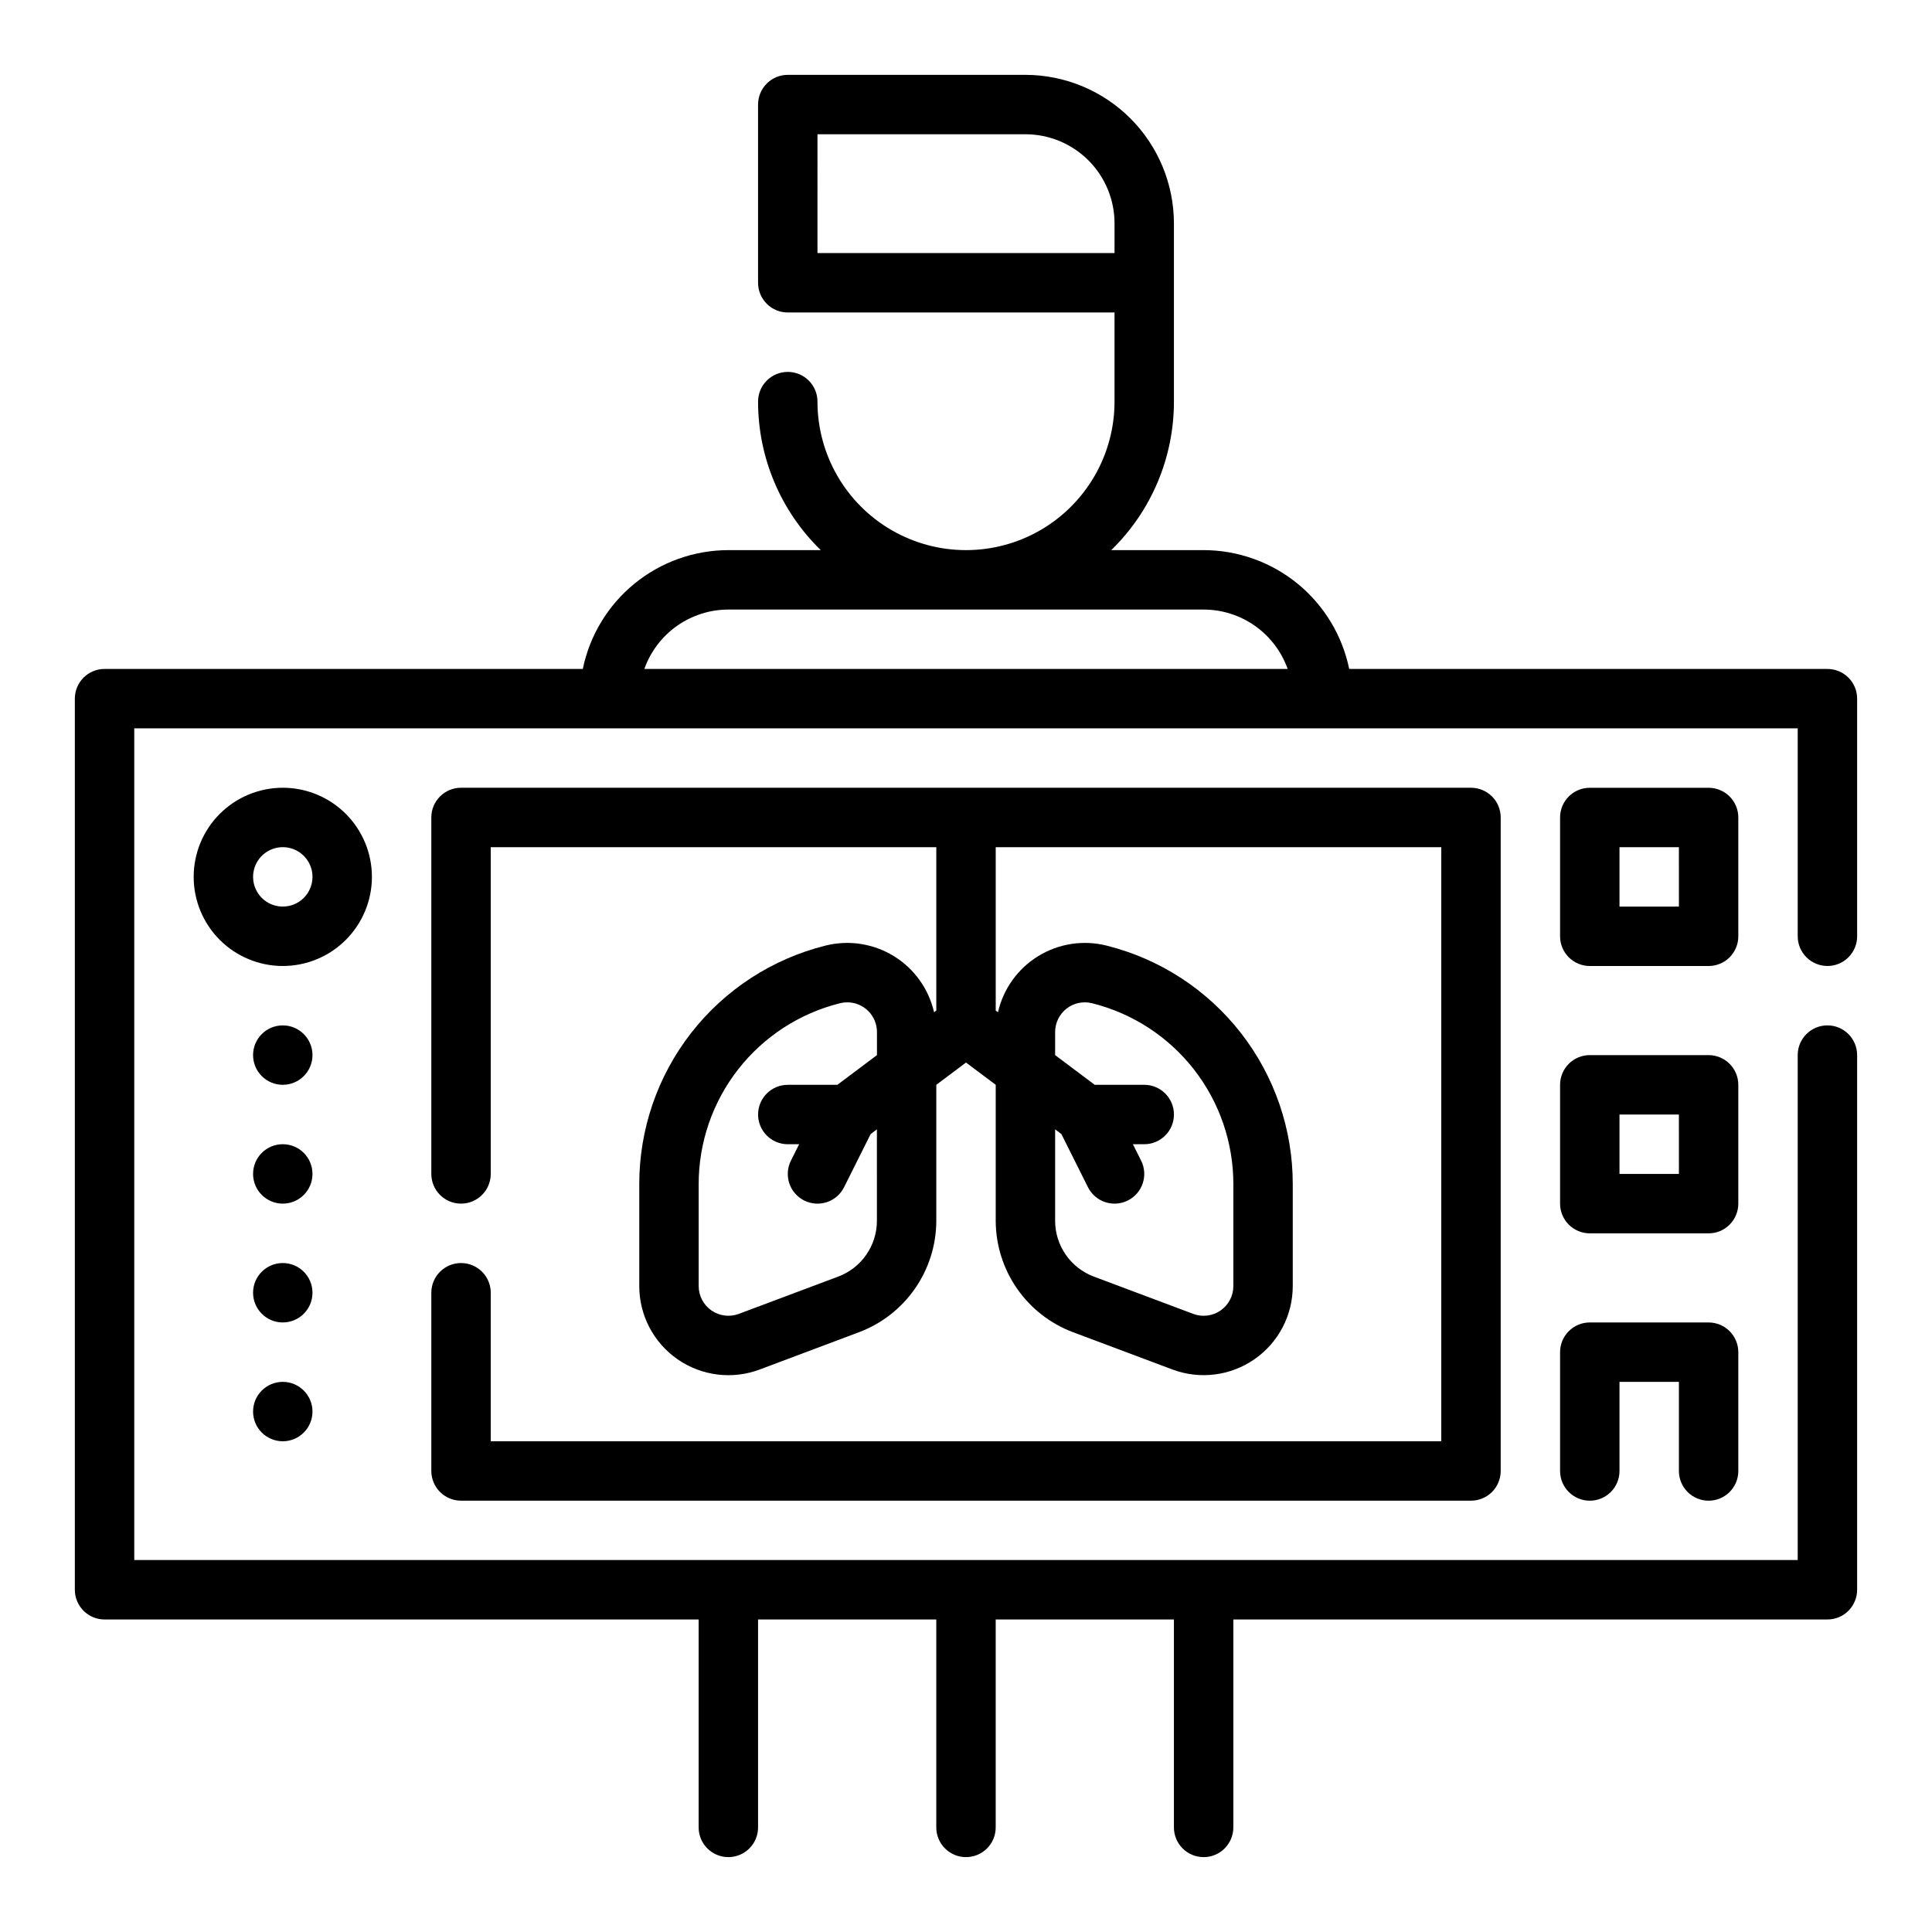
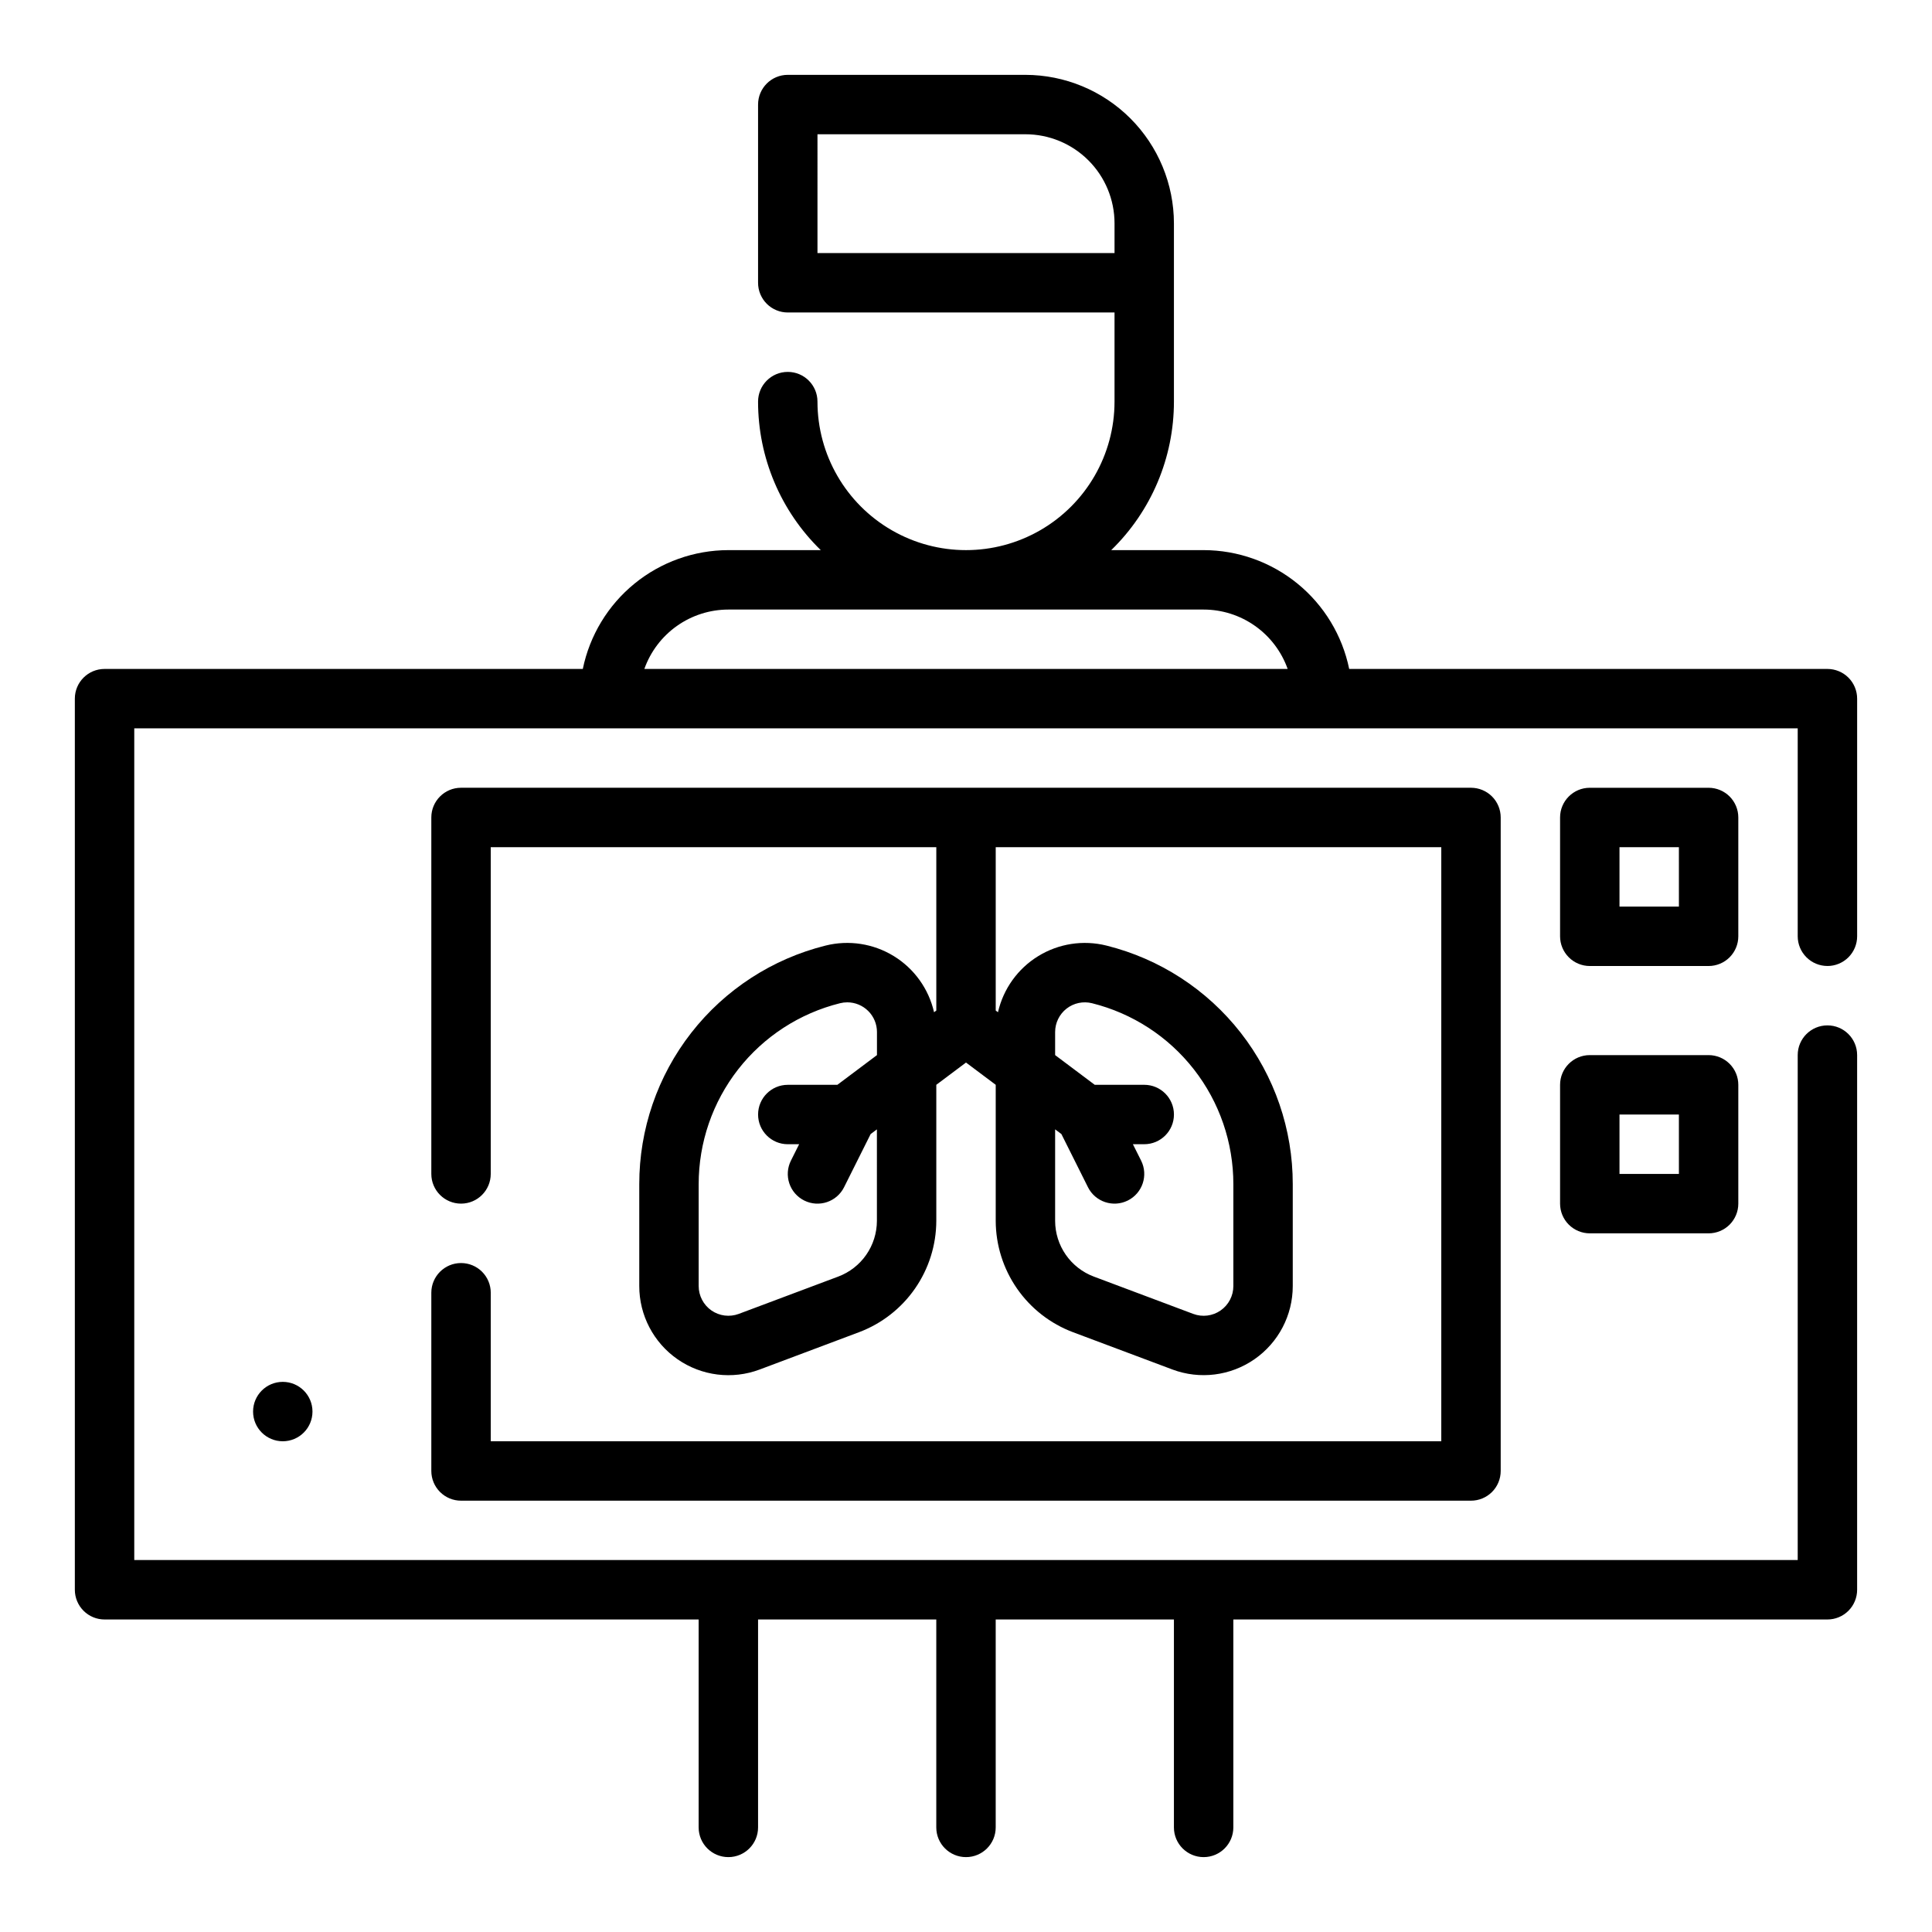
<svg xmlns="http://www.w3.org/2000/svg" fill="#000000" width="800px" height="800px" version="1.1" viewBox="144 144 512 512">
  <g>
    <path d="m628.29 400c2.086 0 4.09-0.832 5.566-2.309 1.473-1.477 2.305-3.477 2.305-5.566v-62.977c0-2.086-0.832-4.09-2.305-5.566-1.477-1.473-3.481-2.305-5.566-2.305h-126.74c-1.828-8.883-6.66-16.867-13.688-22.602s-15.816-8.875-24.883-8.887h-24.492c10.629-10.336 16.621-24.531 16.617-39.359v-47.23c-0.012-10.438-4.164-20.441-11.539-27.82-7.379-7.379-17.387-11.527-27.82-11.543h-62.977c-4.348 0-7.871 3.527-7.871 7.875v47.23c0 2.09 0.828 4.09 2.305 5.566 1.477 1.477 3.481 2.305 5.566 2.305h86.594v23.617c0 14.062-7.504 27.055-19.68 34.086-12.18 7.031-27.184 7.031-39.359 0-12.18-7.031-19.684-20.023-19.684-34.086 0-4.348-3.523-7.871-7.871-7.871s-7.871 3.523-7.871 7.871c-0.004 14.828 5.988 29.023 16.617 39.359h-24.488c-9.07 0.012-17.859 3.152-24.887 8.887-7.027 5.734-11.859 13.719-13.688 22.602h-126.74c-4.348 0-7.875 3.523-7.875 7.871v236.16c0 2.086 0.832 4.09 2.309 5.566 1.477 1.477 3.477 2.305 5.566 2.305h157.44v55.105c0 4.348 3.527 7.871 7.875 7.871 4.348 0 7.871-3.523 7.871-7.871v-55.105h47.23v55.105c0 4.348 3.527 7.871 7.875 7.871s7.871-3.523 7.871-7.871v-55.105h47.23v55.105c0 4.348 3.527 7.871 7.875 7.871 4.348 0 7.871-3.523 7.871-7.871v-55.105h157.44c2.086 0 4.09-0.828 5.566-2.305 1.473-1.477 2.305-3.481 2.305-5.566v-141.7c0-4.348-3.523-7.871-7.871-7.871-4.348 0-7.875 3.523-7.875 7.871v133.82h-440.83v-220.41h440.83v55.105-0.004c0 2.09 0.832 4.09 2.309 5.566 1.473 1.477 3.477 2.309 5.566 2.309zm-267.65-220.42h55.105c6.266 0 12.27 2.488 16.699 6.918 4.43 4.426 6.918 10.434 6.918 16.699v7.871h-78.723zm-45.883 141.7c1.633-4.602 4.648-8.582 8.637-11.402s8.75-4.336 13.633-4.34h125.95c4.883 0.004 9.641 1.52 13.629 4.34s7.004 6.801 8.641 11.402z" />
    <path d="m266.18 478.72c-4.348 0-7.875 3.523-7.875 7.871v47.234c0 2.086 0.832 4.09 2.309 5.566s3.477 2.305 5.566 2.305h267.65c2.086 0 4.09-0.828 5.566-2.305s2.305-3.481 2.305-5.566v-173.19c0-2.086-0.828-4.09-2.305-5.566-1.477-1.473-3.481-2.305-5.566-2.305h-267.65c-4.348 0-7.875 3.523-7.875 7.871v94.465c0 4.348 3.527 7.875 7.875 7.875 4.348 0 7.871-3.527 7.871-7.875v-86.59h118.08v43.297l-0.598 0.449v-0.004c-1.41-6.188-5.254-11.551-10.66-14.871-5.41-3.324-11.93-4.332-18.086-2.793-14.113 3.516-26.641 11.648-35.59 23.113-8.949 11.461-13.801 25.59-13.785 40.133v26.984c-0.004 7.746 3.793 15 10.16 19.414 6.367 4.414 14.492 5.426 21.746 2.707l26.348-9.898c5.996-2.258 11.164-6.289 14.82-11.555s5.625-11.516 5.644-17.926v-36.074l7.871-5.902 7.875 5.902v36.078-0.004c0.02 6.41 1.992 12.66 5.644 17.926 3.656 5.266 8.824 9.297 14.82 11.555l26.379 9.895 0.004 0.004c7.246 2.703 15.363 1.688 21.719-2.727 6.359-4.41 10.152-11.656 10.152-19.395v-26.984c0.016-14.543-4.836-28.672-13.785-40.133-8.949-11.465-21.477-19.598-35.586-23.113-6.16-1.539-12.68-0.531-18.086 2.793-5.41 3.32-9.254 8.684-10.664 14.871l-0.598-0.449v-43.293h118.08v157.44h-251.9v-39.359c0-2.086-0.832-4.09-2.305-5.566-1.477-1.477-3.481-2.305-5.566-2.305zm110.21-11.156c-0.012 3.207-0.996 6.332-2.824 8.965-1.824 2.629-4.41 4.644-7.41 5.773l-26.379 9.895c-2.418 0.898-5.121 0.559-7.238-0.91-2.117-1.473-3.379-3.887-3.383-6.465v-26.984c-0.008-11.031 3.676-21.75 10.461-30.441 6.789-8.695 16.293-14.867 26.996-17.531 0.629-0.156 1.273-0.238 1.922-0.238 2.086 0 4.09 0.832 5.566 2.309 1.477 1.473 2.305 3.477 2.305 5.562v6.117l-10.492 7.871-13.141 0.004c-4.348 0-7.871 3.523-7.871 7.871s3.523 7.871 7.871 7.871h3.008l-2.18 4.352c-0.934 1.871-1.086 4.031-0.426 6.016 0.66 1.98 2.082 3.617 3.953 4.551 3.891 1.941 8.621 0.363 10.562-3.527l7.039-14.082 1.66-1.246zm47.23-50.059v0.004c0-2.426 1.113-4.715 3.023-6.211 1.91-1.492 4.402-2.019 6.754-1.434 10.703 2.664 20.207 8.836 26.996 17.531 6.789 8.691 10.469 19.41 10.461 30.441v26.984c0 2.582-1.266 5-3.387 6.473-2.121 1.473-4.832 1.809-7.25 0.902l-26.363-9.895c-2.996-1.129-5.582-3.144-7.41-5.777-1.828-2.629-2.812-5.754-2.824-8.961v-24.27l1.66 1.242 7.039 14.082v0.004c1.945 3.891 6.672 5.469 10.566 3.527 3.891-1.945 5.469-6.672 3.523-10.566l-2.18-4.352h3.008c4.348 0 7.871-3.523 7.871-7.871s-3.523-7.871-7.871-7.871h-13.121l-10.496-7.875z" />
    <path d="m604.67 360.64c0-2.086-0.832-4.09-2.305-5.566-1.477-1.473-3.481-2.305-5.566-2.305h-31.488c-4.348 0-7.875 3.523-7.875 7.871v31.488c0 2.09 0.832 4.09 2.309 5.566 1.477 1.477 3.477 2.309 5.566 2.309h31.488c2.086 0 4.09-0.832 5.566-2.309 1.473-1.477 2.305-3.477 2.305-5.566zm-15.742 23.617h-15.746v-15.742h15.742z" />
    <path d="m604.67 431.49c0-2.09-0.832-4.09-2.305-5.566-1.477-1.477-3.481-2.309-5.566-2.309h-31.488c-4.348 0-7.875 3.527-7.875 7.875v31.488c0 2.086 0.832 4.09 2.309 5.566 1.477 1.473 3.477 2.305 5.566 2.305h31.488c2.086 0 4.09-0.832 5.566-2.305 1.473-1.477 2.305-3.481 2.305-5.566zm-15.742 23.617-15.746-0.004v-15.742h15.742z" />
-     <path d="m596.8 541.7c2.086 0 4.09-0.828 5.566-2.305 1.473-1.477 2.305-3.481 2.305-5.566v-31.488c0-2.09-0.832-4.09-2.305-5.566-1.477-1.477-3.481-2.309-5.566-2.309h-31.488c-4.348 0-7.875 3.527-7.875 7.875v31.488c0 4.348 3.527 7.871 7.875 7.871s7.871-3.523 7.871-7.871v-23.617h15.742v23.617c0 2.086 0.832 4.09 2.309 5.566s3.477 2.305 5.566 2.305z" />
-     <path d="m242.56 376.38c0-6.266-2.488-12.27-6.918-16.699-4.43-4.43-10.434-6.918-16.699-6.918-6.262 0-12.27 2.488-16.699 6.918-4.43 4.43-6.918 10.434-6.918 16.699 0 6.262 2.488 12.27 6.918 16.699 4.43 4.43 10.438 6.918 16.699 6.918 6.266 0 12.27-2.488 16.699-6.918 4.43-4.43 6.918-10.438 6.918-16.699zm-23.617 7.871c-3.184 0-6.055-1.918-7.273-4.859-1.219-2.941-0.543-6.328 1.707-8.578 2.254-2.25 5.637-2.926 8.578-1.707s4.859 4.09 4.859 7.273c0 2.086-0.828 4.09-2.305 5.566-1.477 1.477-3.477 2.305-5.566 2.305z" />
-     <path d="m226.81 423.61c0 4.348-3.523 7.875-7.871 7.875s-7.871-3.527-7.871-7.875c0-4.348 3.523-7.871 7.871-7.871s7.871 3.523 7.871 7.871" />
-     <path d="m226.81 455.1c0 4.348-3.523 7.875-7.871 7.875s-7.871-3.527-7.871-7.875c0-4.348 3.523-7.871 7.871-7.871s7.871 3.523 7.871 7.871" />
-     <path d="m226.81 486.59c0 4.348-3.523 7.871-7.871 7.871s-7.871-3.523-7.871-7.871 3.523-7.871 7.871-7.871 7.871 3.523 7.871 7.871" />
    <path d="m226.81 518.08c0 4.348-3.523 7.871-7.871 7.871s-7.871-3.523-7.871-7.871 3.523-7.871 7.871-7.871 7.871 3.523 7.871 7.871" />
  </g>
</svg>